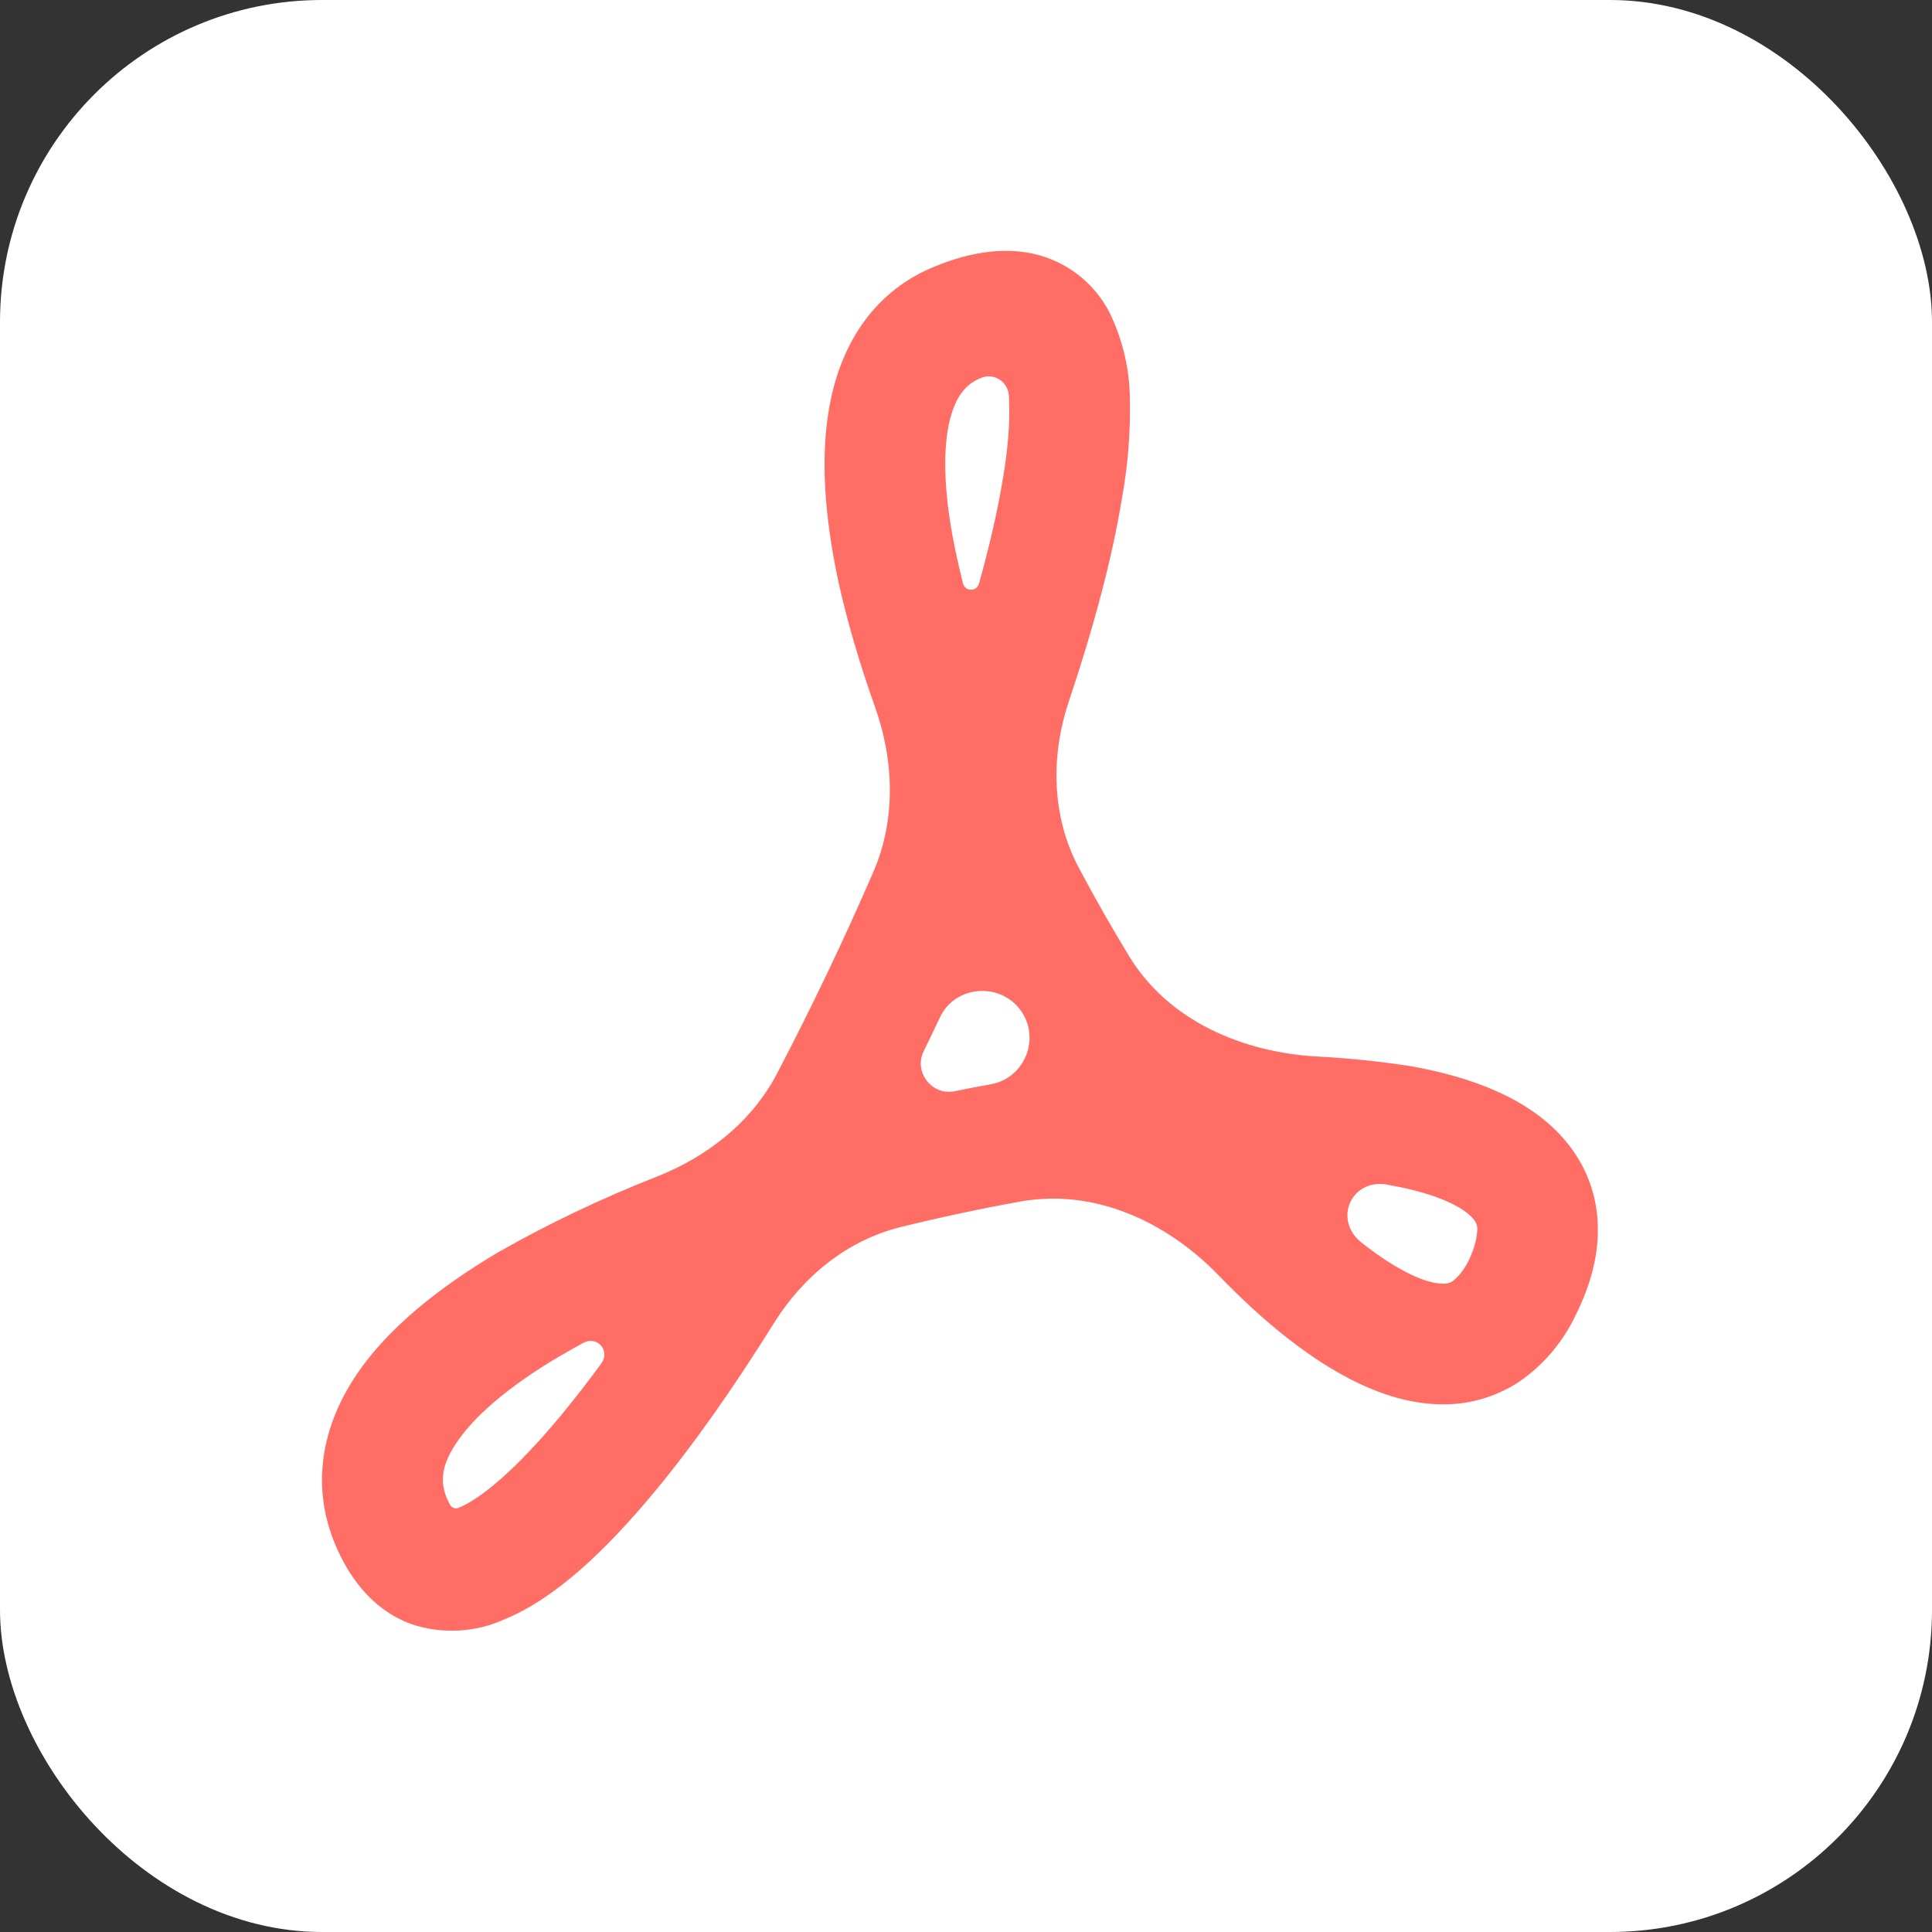
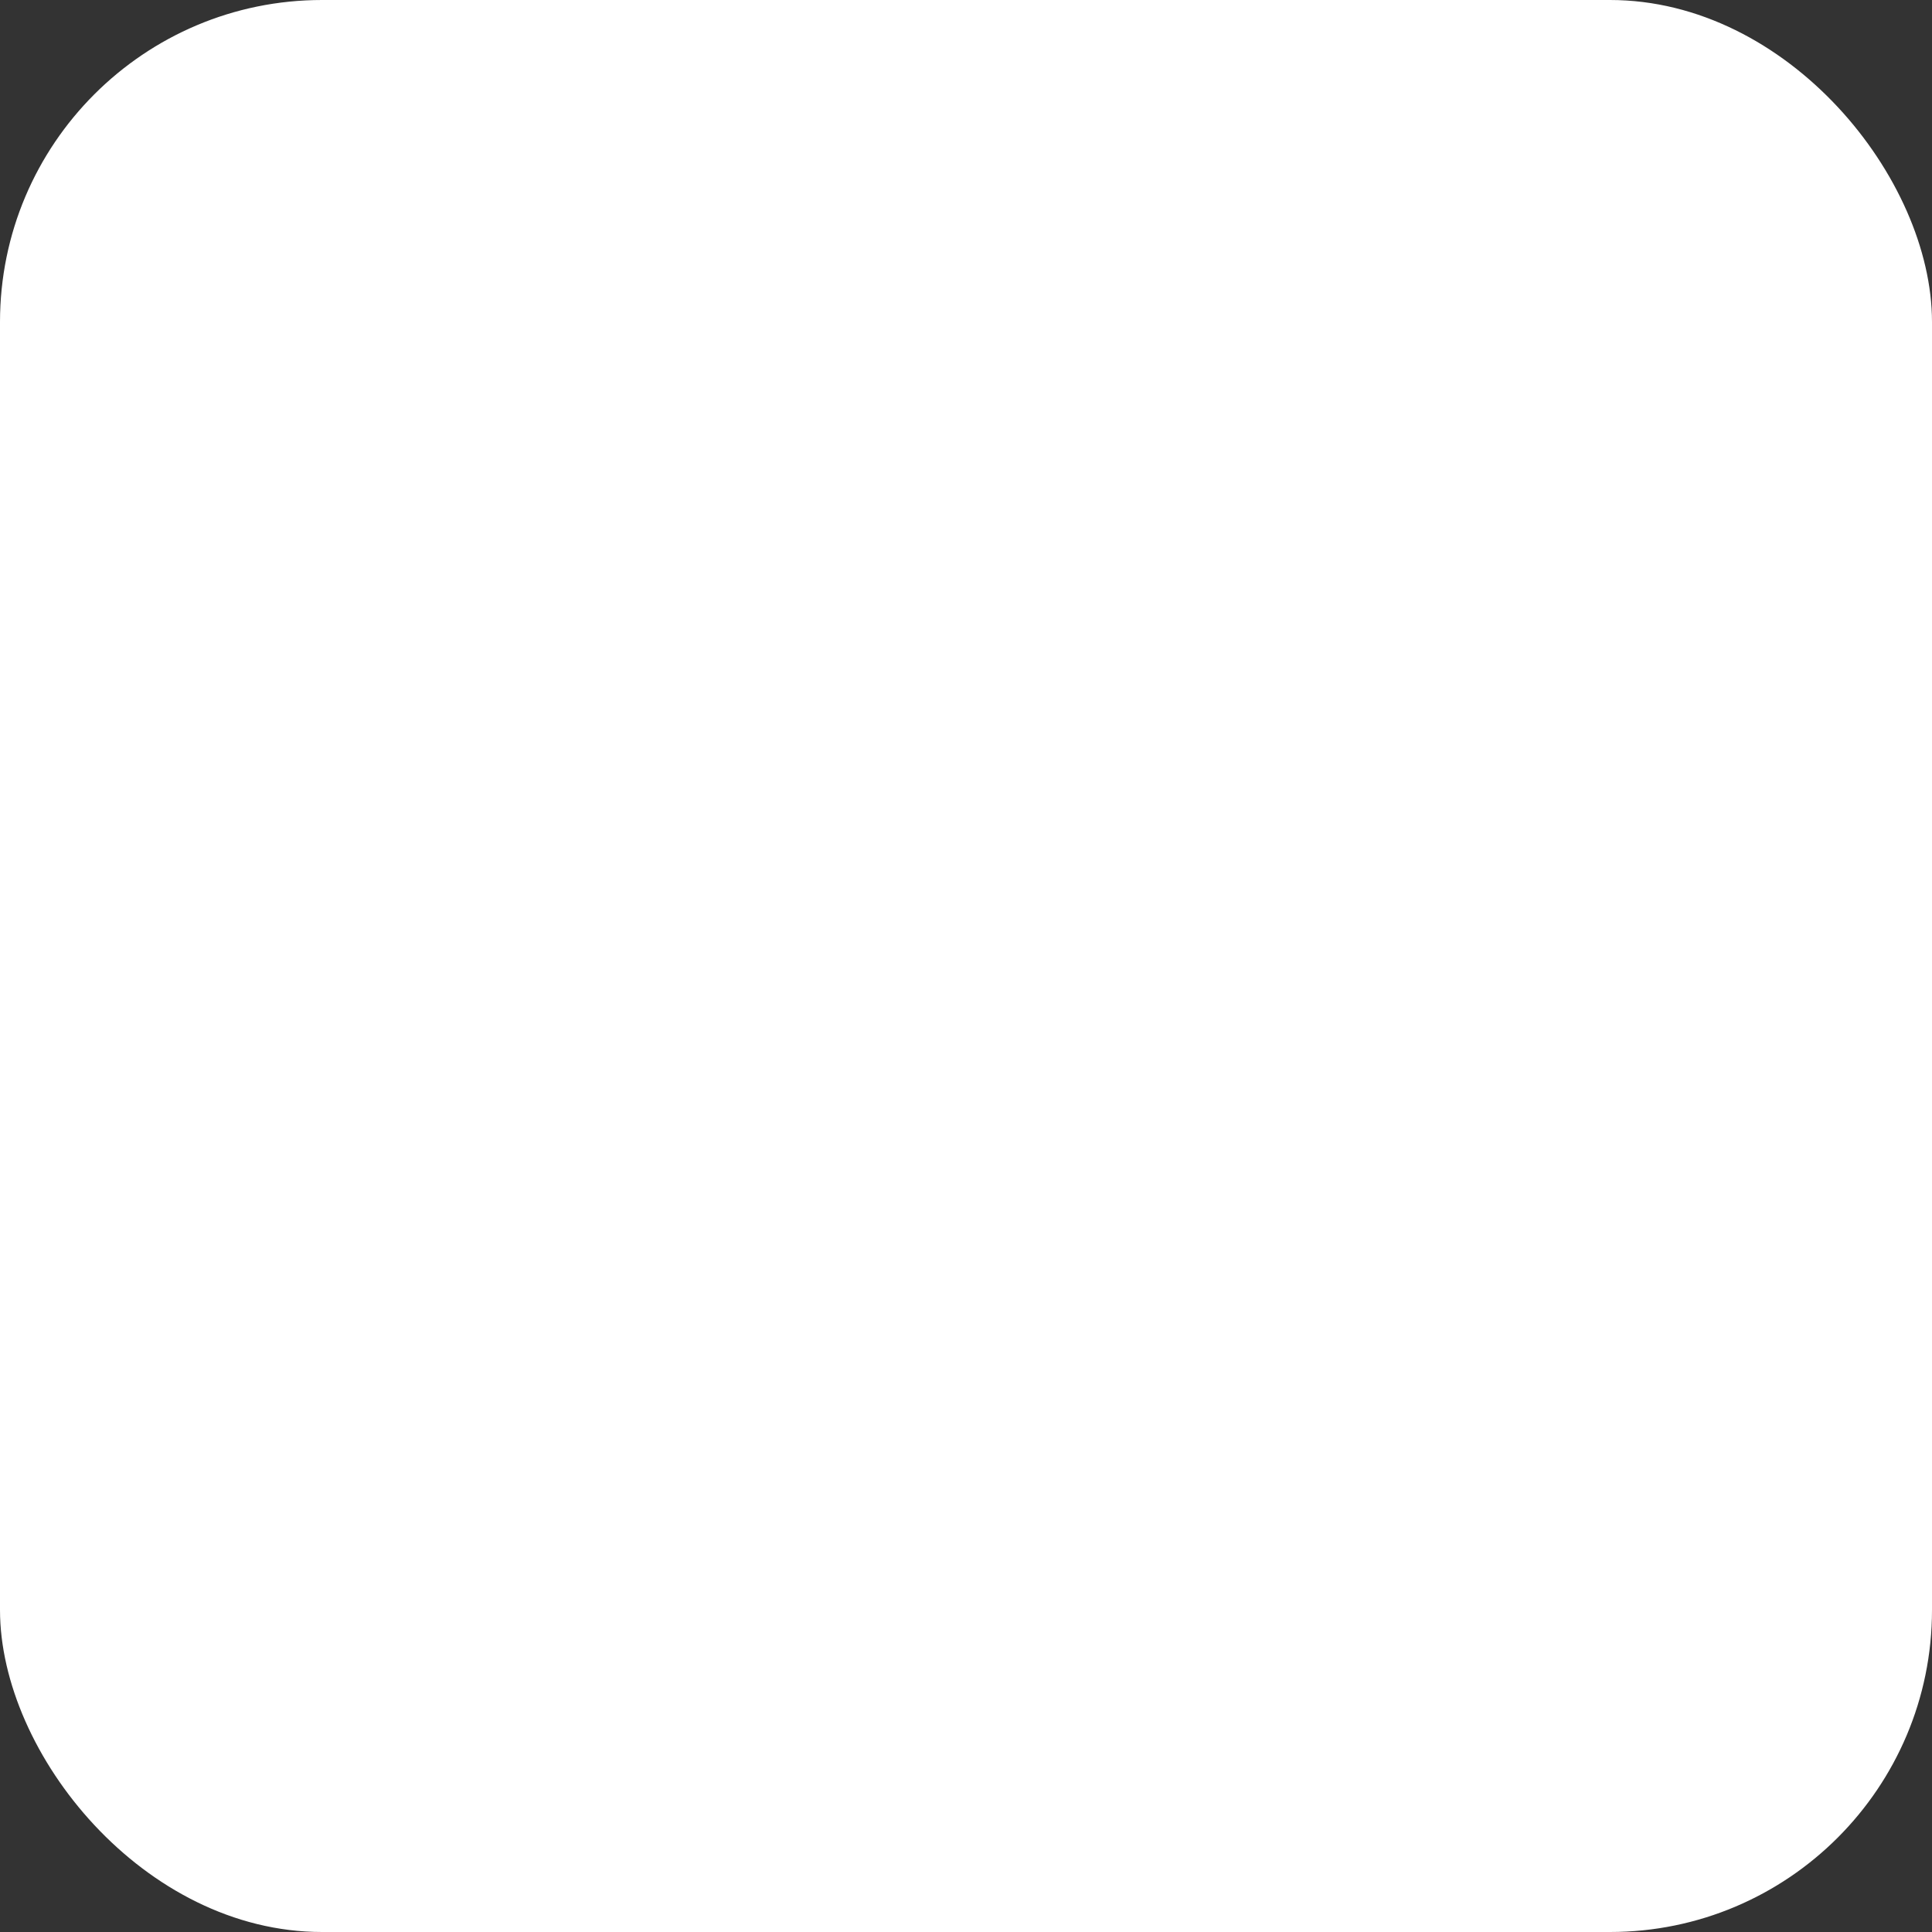
<svg xmlns="http://www.w3.org/2000/svg" width="16" height="16" viewBox="0 0 16 16" fill="none">
  <rect x="0" y="0" width="16" height="16" fill="#333333" stroke="none" />
  <rect width="16" height="16" rx="2.667" fill="white" />
-   <path fill-rule="evenodd" clip-rule="evenodd" d="M3.406 13.45C3.129 13.349 2.942 13.131 2.822 12.891C2.562 12.372 2.649 11.856 2.929 11.42C3.192 11.011 3.631 10.665 4.125 10.371C4.546 10.132 4.983 9.924 5.433 9.747C5.857 9.581 6.227 9.291 6.437 8.887C6.722 8.342 6.987 7.787 7.232 7.223C7.42 6.79 7.405 6.301 7.247 5.856C7.119 5.497 7.016 5.147 6.943 4.816C6.829 4.282 6.785 3.753 6.882 3.3C6.982 2.83 7.248 2.403 7.751 2.203C8.005 2.1 8.282 2.043 8.551 2.1C8.687 2.129 8.814 2.188 8.924 2.272C9.034 2.356 9.124 2.463 9.188 2.587C9.297 2.81 9.355 3.056 9.357 3.305C9.363 3.579 9.341 3.853 9.292 4.123C9.212 4.618 9.058 5.193 8.852 5.808C8.699 6.264 8.709 6.764 8.935 7.188C9.066 7.435 9.205 7.679 9.351 7.919C9.677 8.454 10.29 8.717 10.916 8.75C11.173 8.764 11.43 8.79 11.686 8.83C12.171 8.917 12.666 9.09 12.966 9.45C13.13 9.643 13.224 9.887 13.232 10.14C13.242 10.398 13.169 10.65 13.049 10.891C12.944 11.115 12.781 11.306 12.577 11.446C12.374 11.578 12.137 11.641 11.897 11.629C11.456 11.611 11.024 11.367 10.651 11.073C10.465 10.927 10.277 10.753 10.088 10.558C9.658 10.115 9.062 9.842 8.454 9.95C8.12 10.01 7.788 10.081 7.459 10.162C7.018 10.271 6.652 10.569 6.411 10.955C6.077 11.49 5.74 11.971 5.415 12.361C5.026 12.829 4.603 13.237 4.179 13.41C3.936 13.521 3.659 13.535 3.406 13.45ZM8.306 3.962C8.263 4.223 8.196 4.516 8.108 4.832C8.088 4.902 7.993 4.901 7.975 4.831C7.956 4.756 7.938 4.68 7.922 4.604C7.819 4.135 7.805 3.764 7.859 3.509C7.911 3.273 8.006 3.178 8.122 3.131C8.229 3.084 8.346 3.158 8.355 3.275C8.357 3.297 8.357 3.32 8.357 3.342C8.364 3.504 8.348 3.711 8.306 3.962ZM7.906 9.037C7.719 9.076 7.565 8.879 7.649 8.707C7.695 8.613 7.74 8.519 7.785 8.424C7.916 8.147 8.313 8.132 8.471 8.395C8.61 8.626 8.474 8.931 8.208 8.979C8.107 8.997 8.007 9.016 7.906 9.037ZM4.633 11.233C4.697 11.195 4.763 11.158 4.831 11.121C4.947 11.059 5.057 11.187 4.979 11.293C4.872 11.439 4.76 11.583 4.645 11.723C4.272 12.172 3.982 12.412 3.798 12.487C3.771 12.498 3.74 12.487 3.726 12.46C3.723 12.455 3.72 12.449 3.717 12.443C3.643 12.297 3.645 12.155 3.771 11.963C3.912 11.743 4.196 11.491 4.632 11.233L4.633 11.233ZM11.487 9.81C11.191 9.759 11.039 10.1 11.273 10.289C11.593 10.541 11.817 10.627 11.937 10.63C11.969 10.634 12.002 10.628 12.029 10.611C12.051 10.594 12.07 10.575 12.088 10.555C12.144 10.489 12.181 10.409 12.208 10.327C12.223 10.279 12.232 10.229 12.235 10.178C12.234 10.147 12.222 10.116 12.199 10.092C12.13 10.01 11.932 9.89 11.509 9.815C11.502 9.813 11.494 9.812 11.487 9.81Z" fill="#FF6D64" />
</svg>